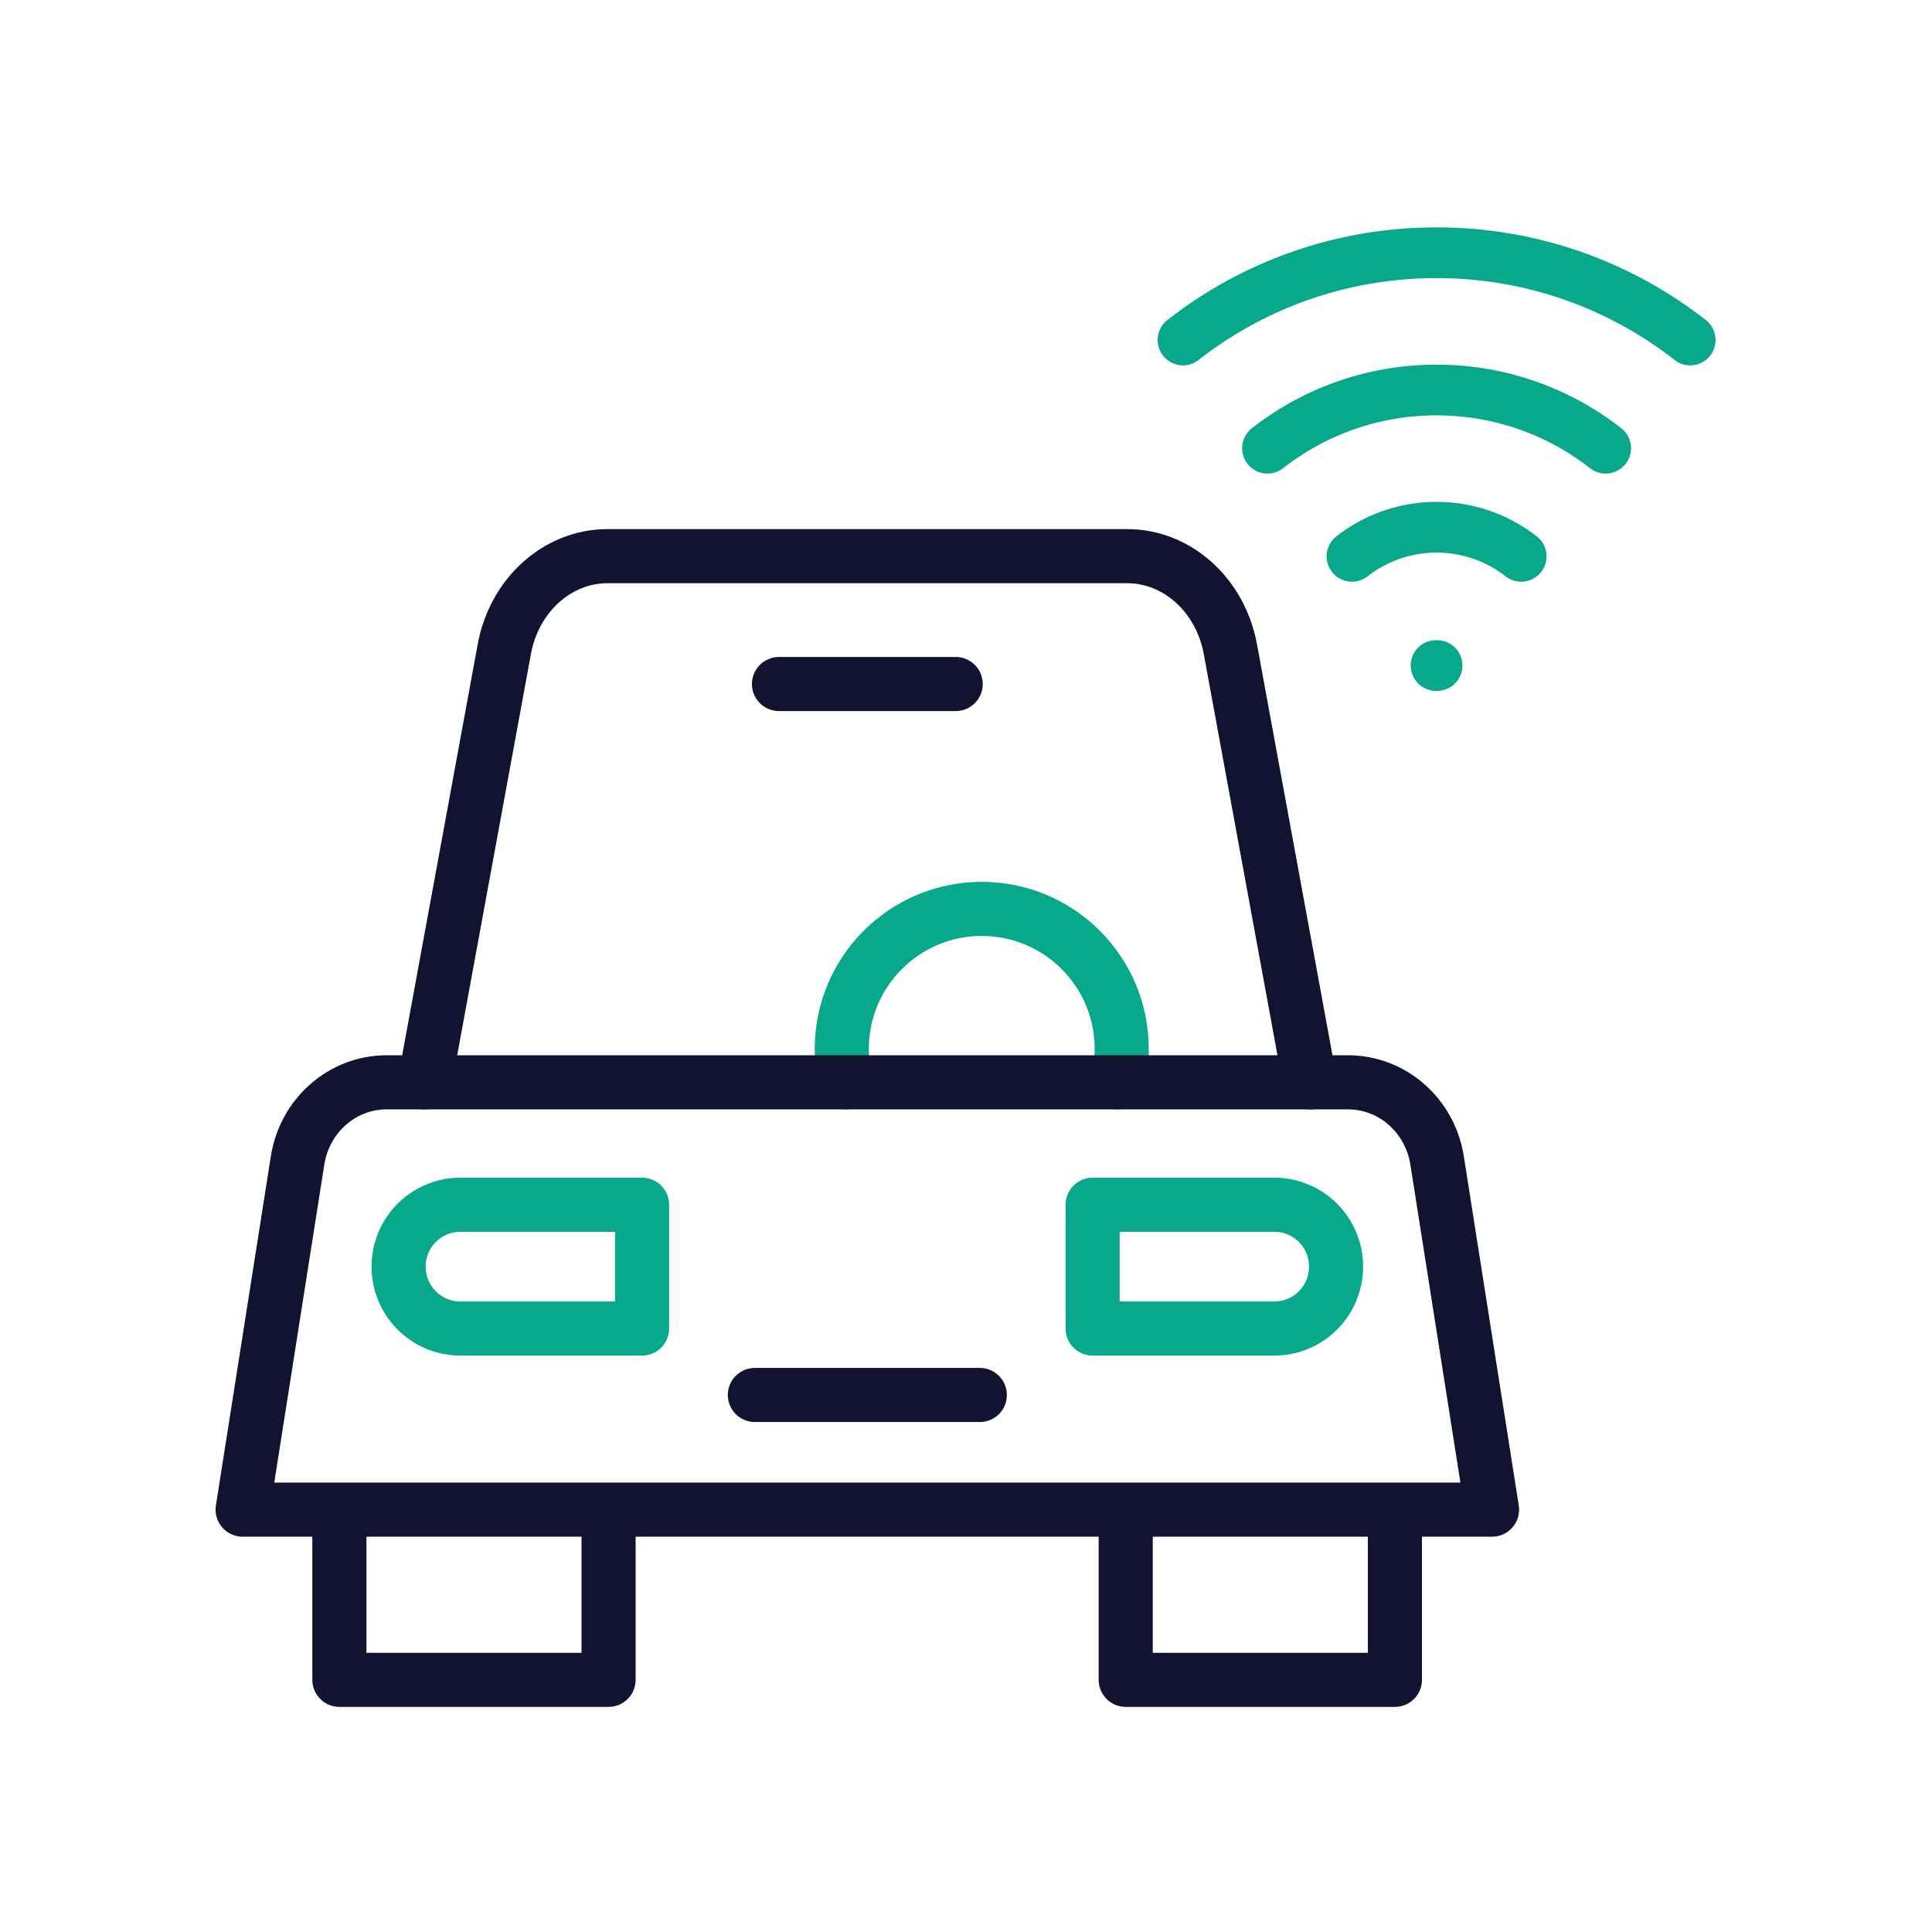
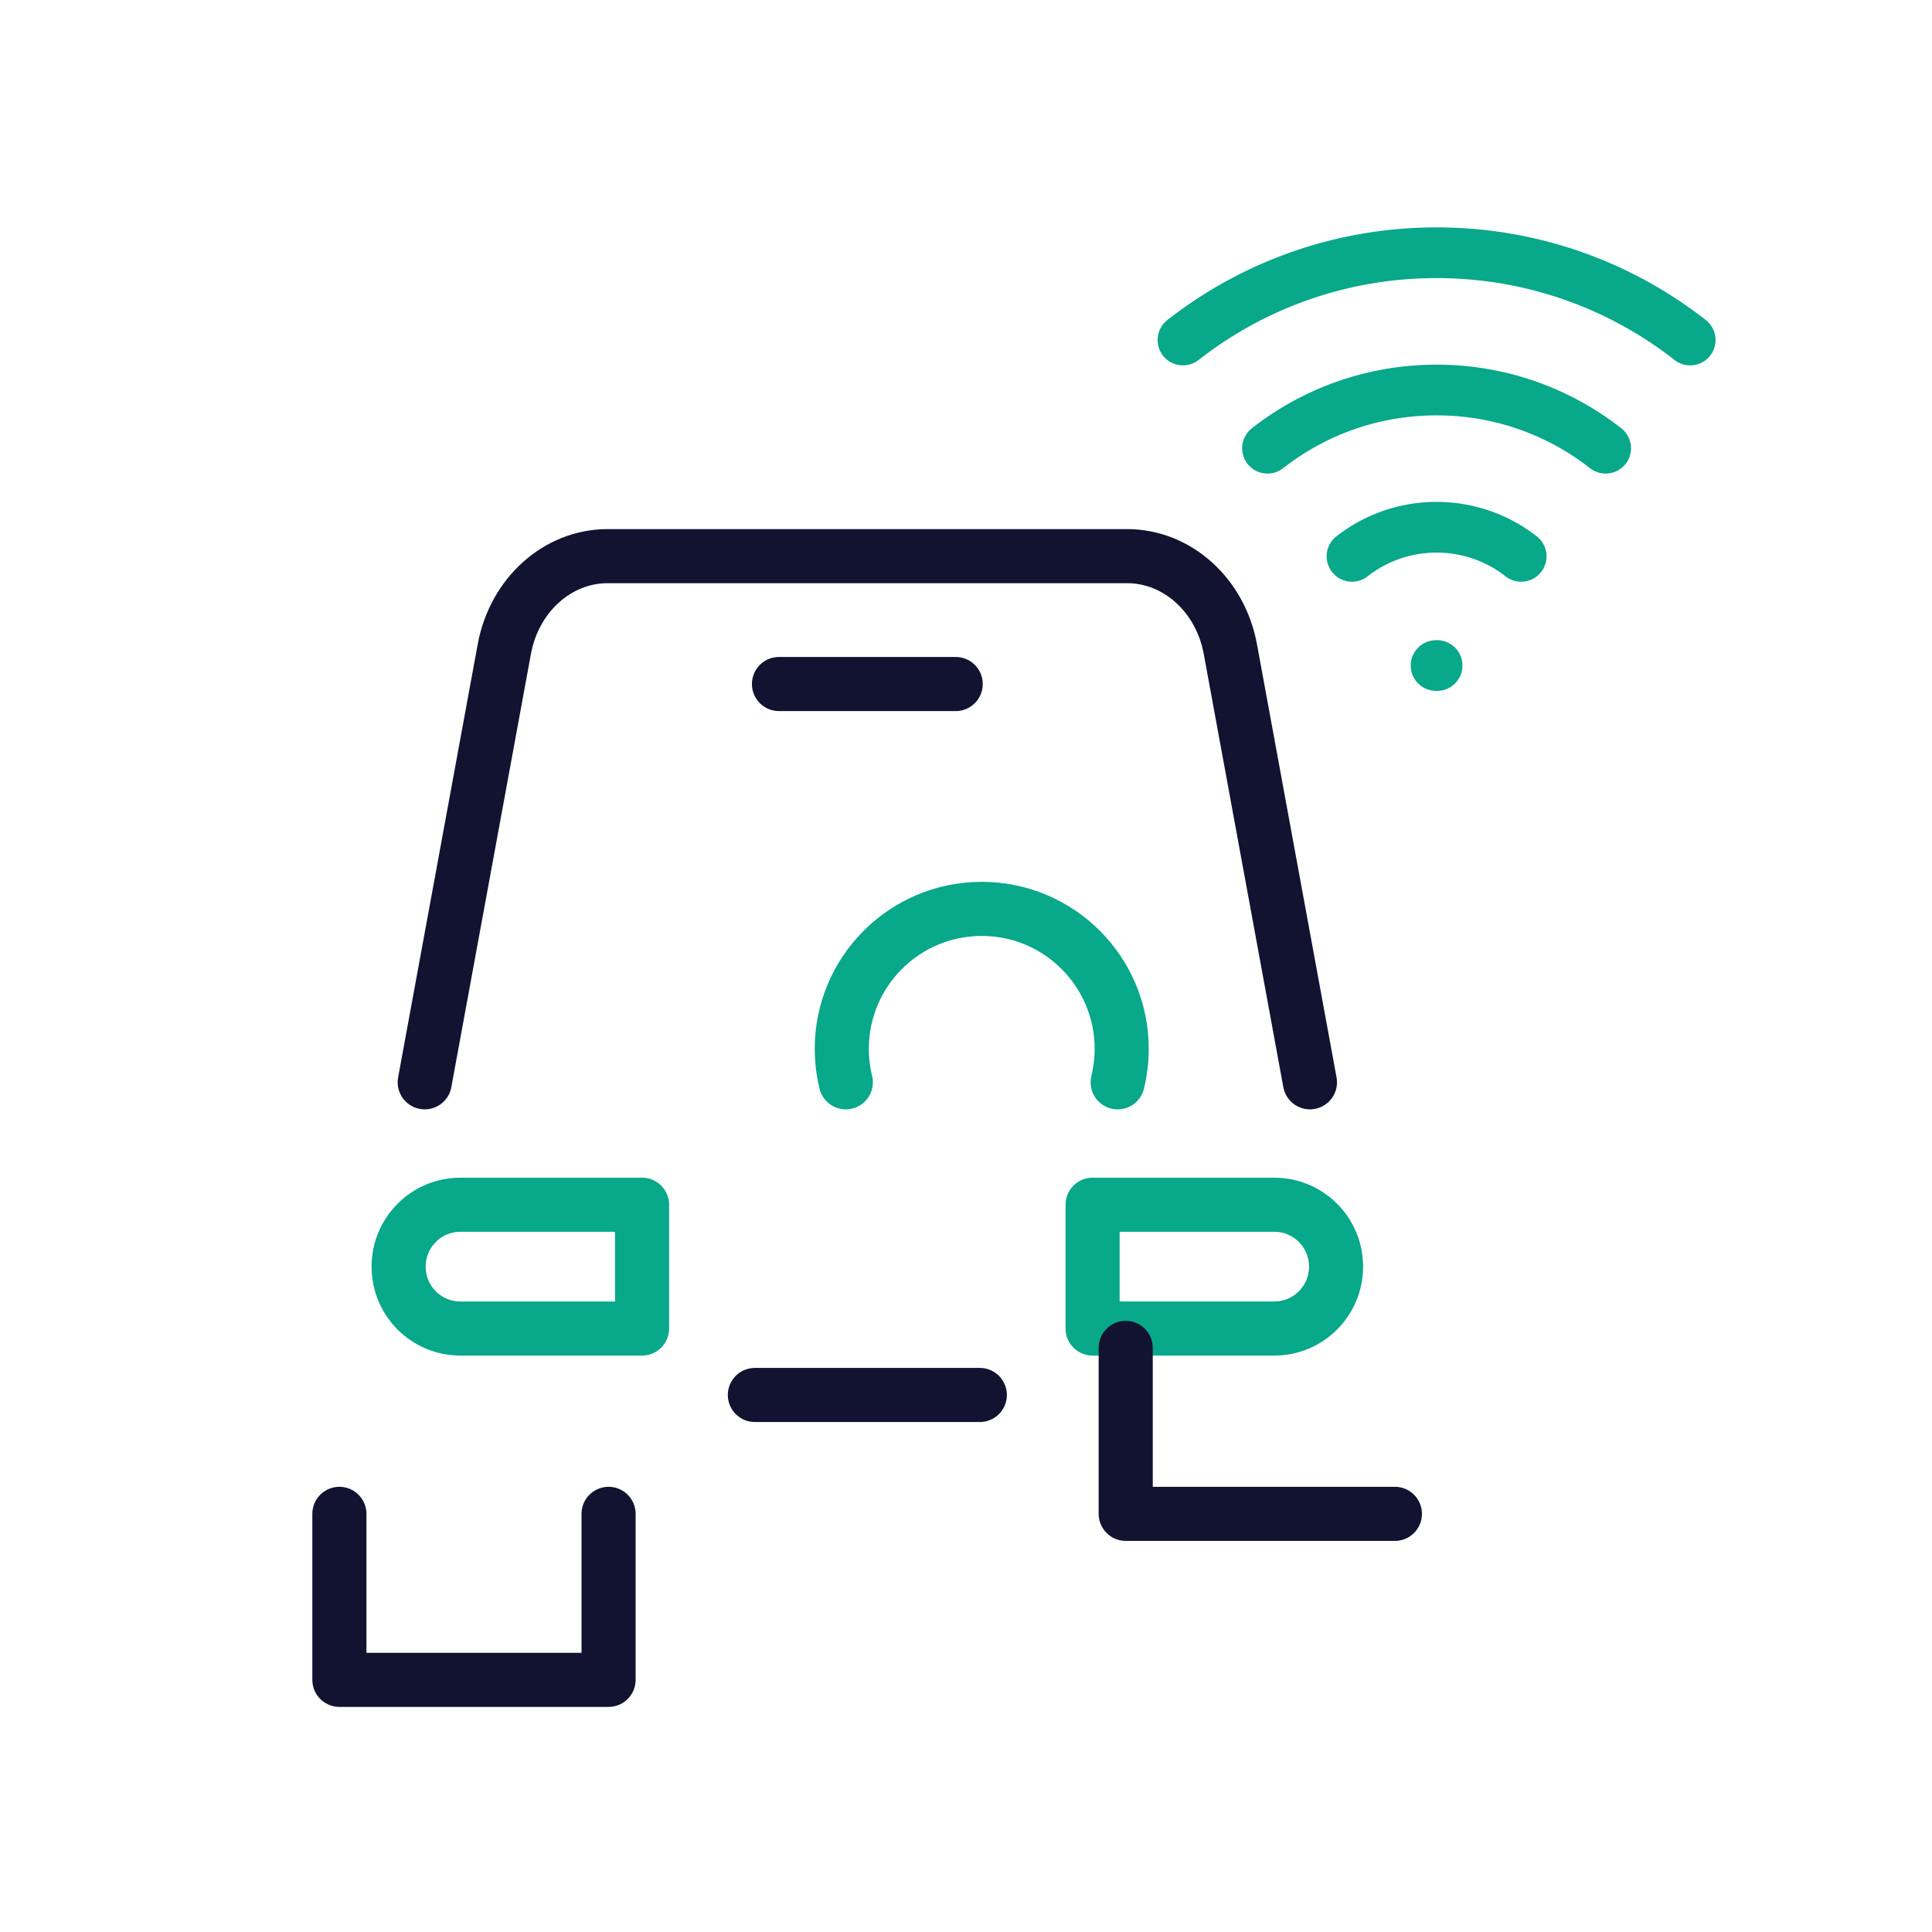
<svg xmlns="http://www.w3.org/2000/svg" width="430" height="430" viewbox="0 0 430 430">
  <g clip-path="url(#c)" id="gid1">
    <g clip-path="url(#d)" style="display:block" id="gid2">
      <g fill="none" stroke-linecap="round" stroke-linejoin="round" stroke-width="12.04" style="display:block" id="gid3">
        <path stroke="#08A88A" d="M102.469 295.688h40.436v-27.552h-40.436c-7.592 0-13.746 6.154-13.746 13.746v.06c0 7.592 6.154 13.746 13.746 13.746zm181.144 0h-40.436v-27.552h40.436c7.592 0 13.746 6.154 13.746 13.746v.06c0 7.592-6.154 13.746-13.746 13.746zm-34.858-54.798c.582-2.379.898-4.89.898-7.45 0-17.197-13.937-31.15-31.15-31.15-17.196 0-31.15 13.953-31.15 31.15 0 2.56.316 5.071.898 7.45" class="secondary" id="pid1" />
-         <path stroke="#121331" d="M86.056 240.887h213.97c9.85 0 18.248 7.366 19.825 17.39L332.08 336H54l12.23-77.725c1.577-10.023 9.974-17.389 19.825-17.389z" class="primary" id="pid2" />
        <path stroke="#121331" d="m94.53 240.887 17.712-96.407c2.212-12.042 11.832-20.701 22.998-20.701h115.602c11.166 0 20.786 8.659 22.998 20.701l17.71 96.407m-78.842-88.646h-39.334m44.701 158.235h-50.068" class="primary" id="pid3" />
      </g>
      <g mask="url(#e)" style="display:block" id="gid4">
-         <path fill="none" stroke="#121331" stroke-linecap="round" stroke-linejoin="round" stroke-width="12.04" d="M135.448 336.933v36.944H75.536v-36.944m234.924 0v36.944h-59.913v-36.944" class="primary" id="pid4" />
+         <path fill="none" stroke="#121331" stroke-linecap="round" stroke-linejoin="round" stroke-width="12.04" d="M135.448 336.933v36.944H75.536v-36.944m234.924 0h-59.913v-36.944" class="primary" id="pid4" />
      </g>
      <path fill="none" stroke="#08A88A" stroke-linecap="round" stroke-linejoin="round" stroke-width="15.05" d="M-.152 0h.304" class="secondary" style="display:block" transform="matrix(.75 0 0 .75 319.737 148.125)" id="pid5" />
      <path fill="none" stroke="#08A88A" stroke-linecap="round" stroke-linejoin="round" stroke-width="11.288" d="M300.912 123.824a30.459 30.459 0 0 1 18.825-6.474 30.459 30.459 0 0 1 18.825 6.474M282.106 99.76c10.372-8.119 23.435-12.956 37.631-12.956 14.196 0 27.259 4.837 37.63 12.955m-94.073-24.085c15.558-12.17 35.156-19.422 56.443-19.422s40.885 7.252 56.443 19.422" class="secondary" style="display:block" id="pid6" />
    </g>
  </g>
</svg>